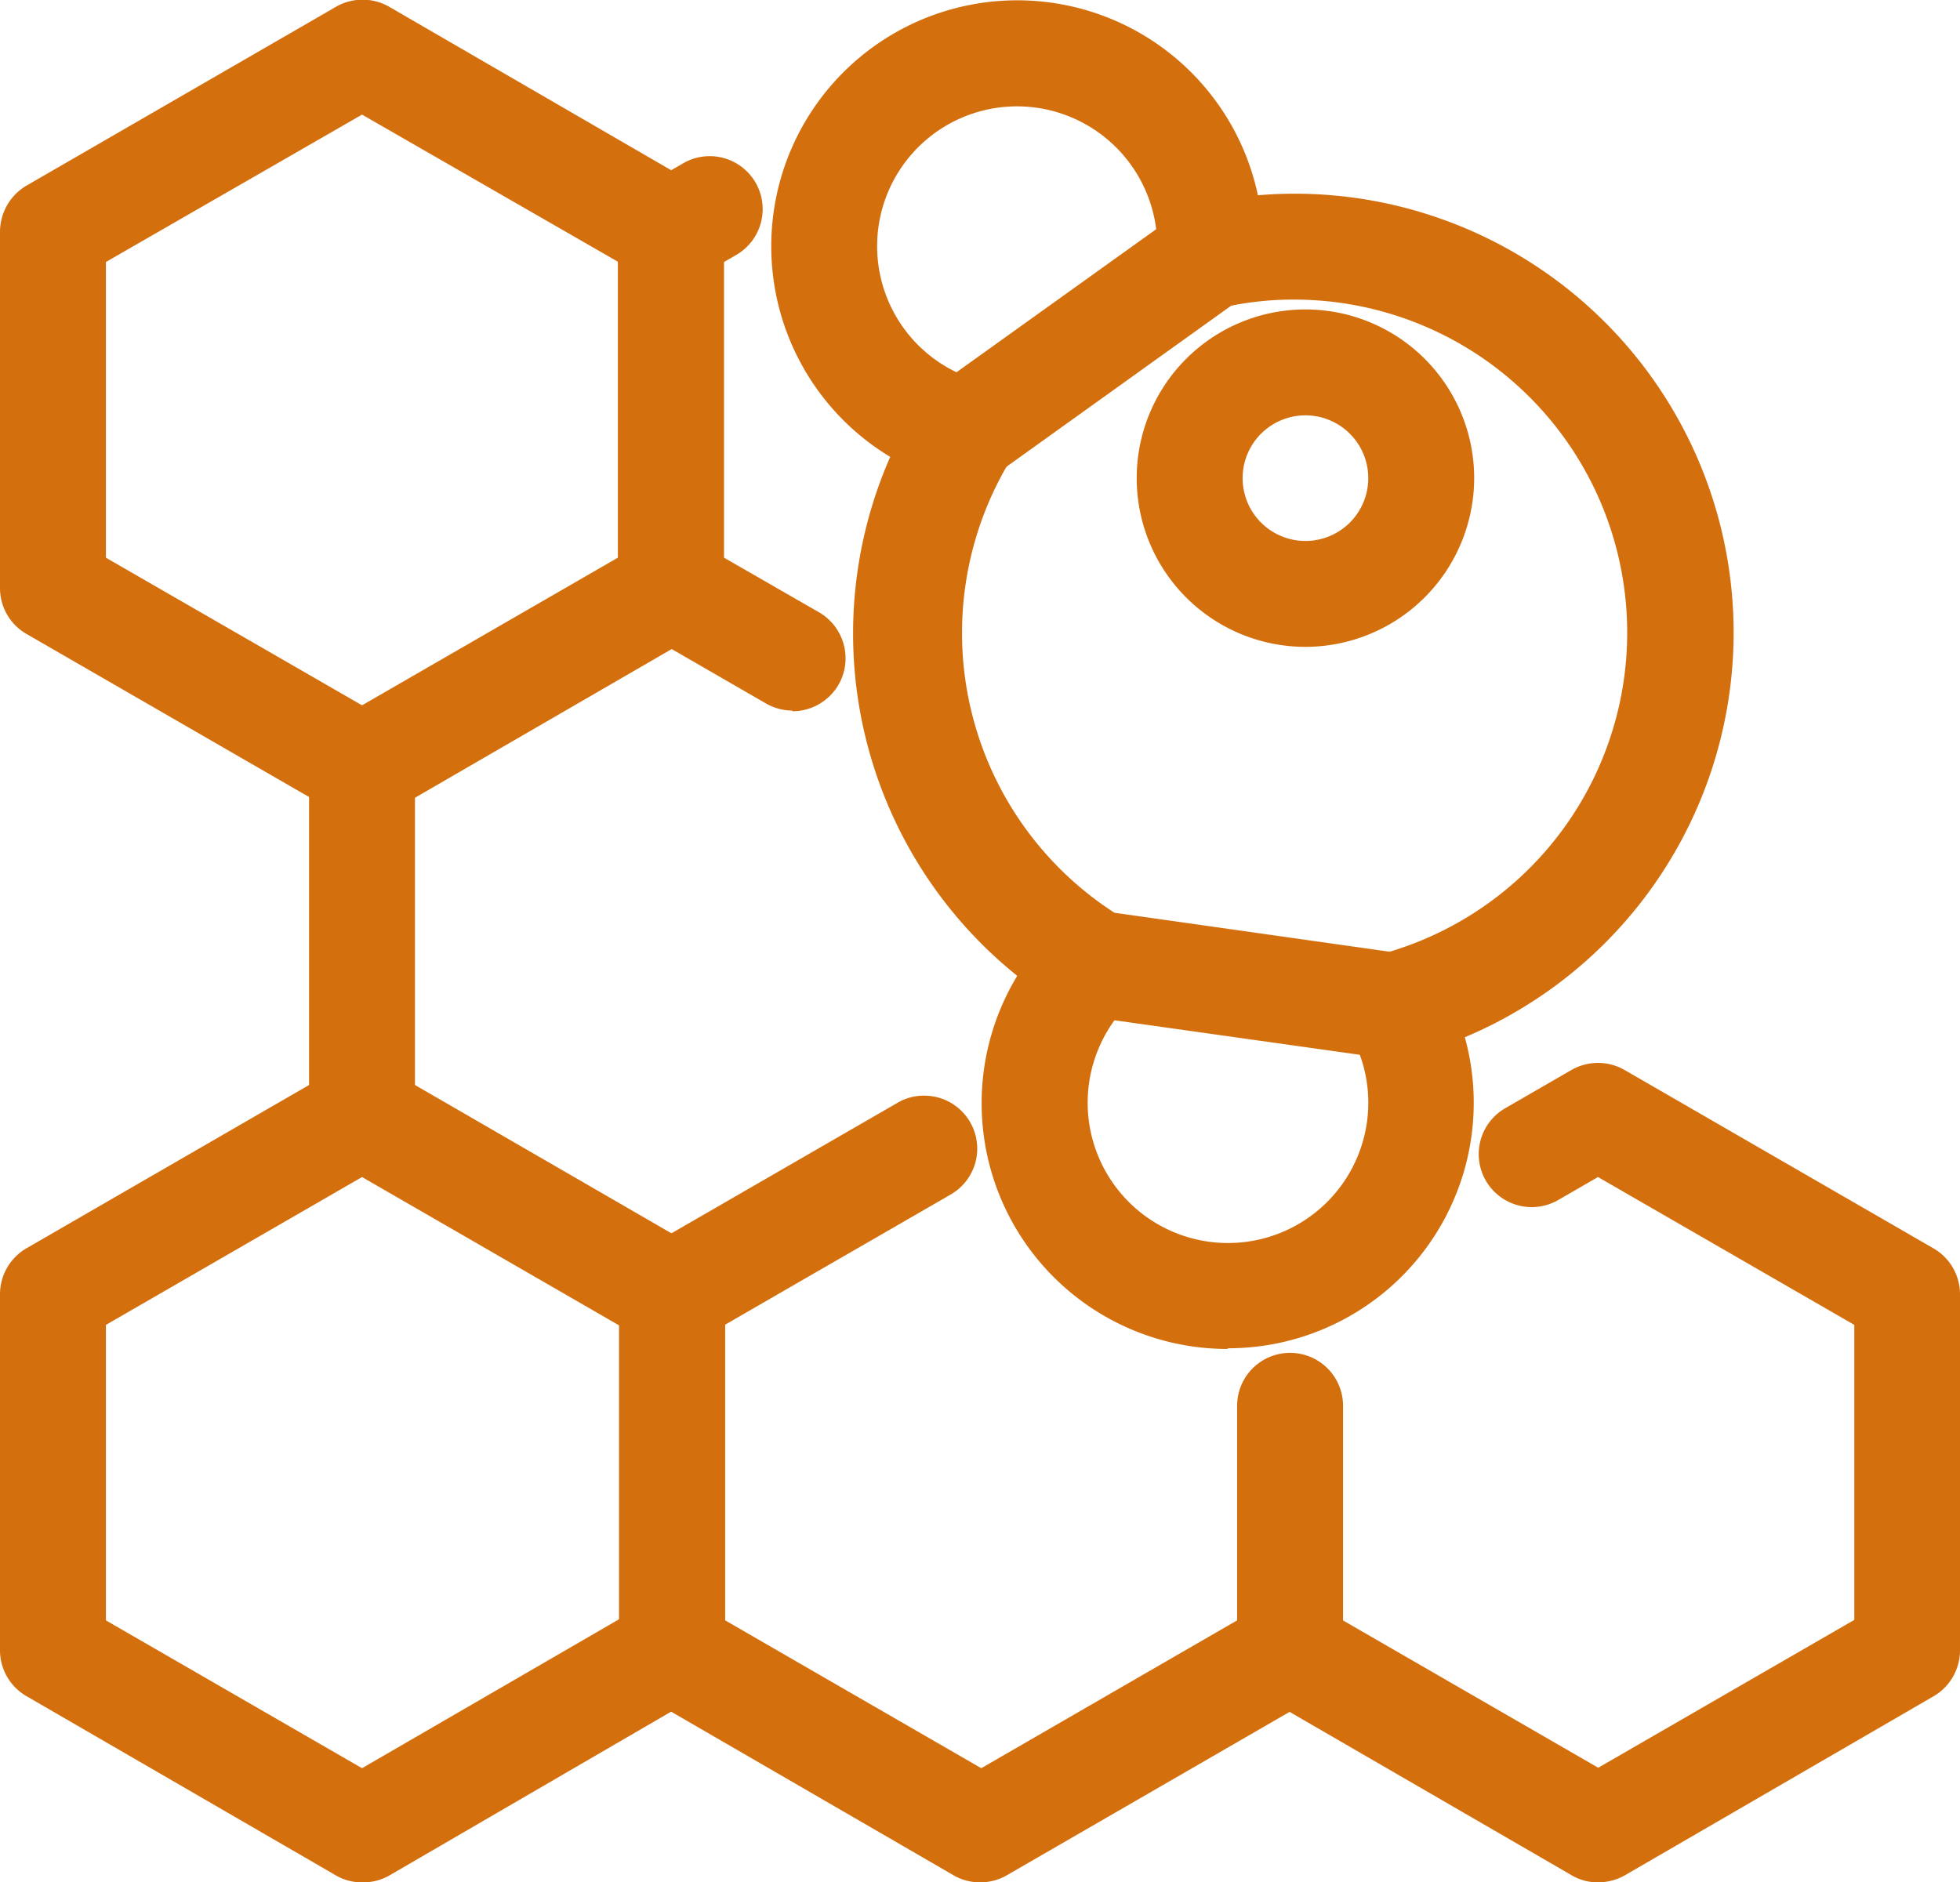
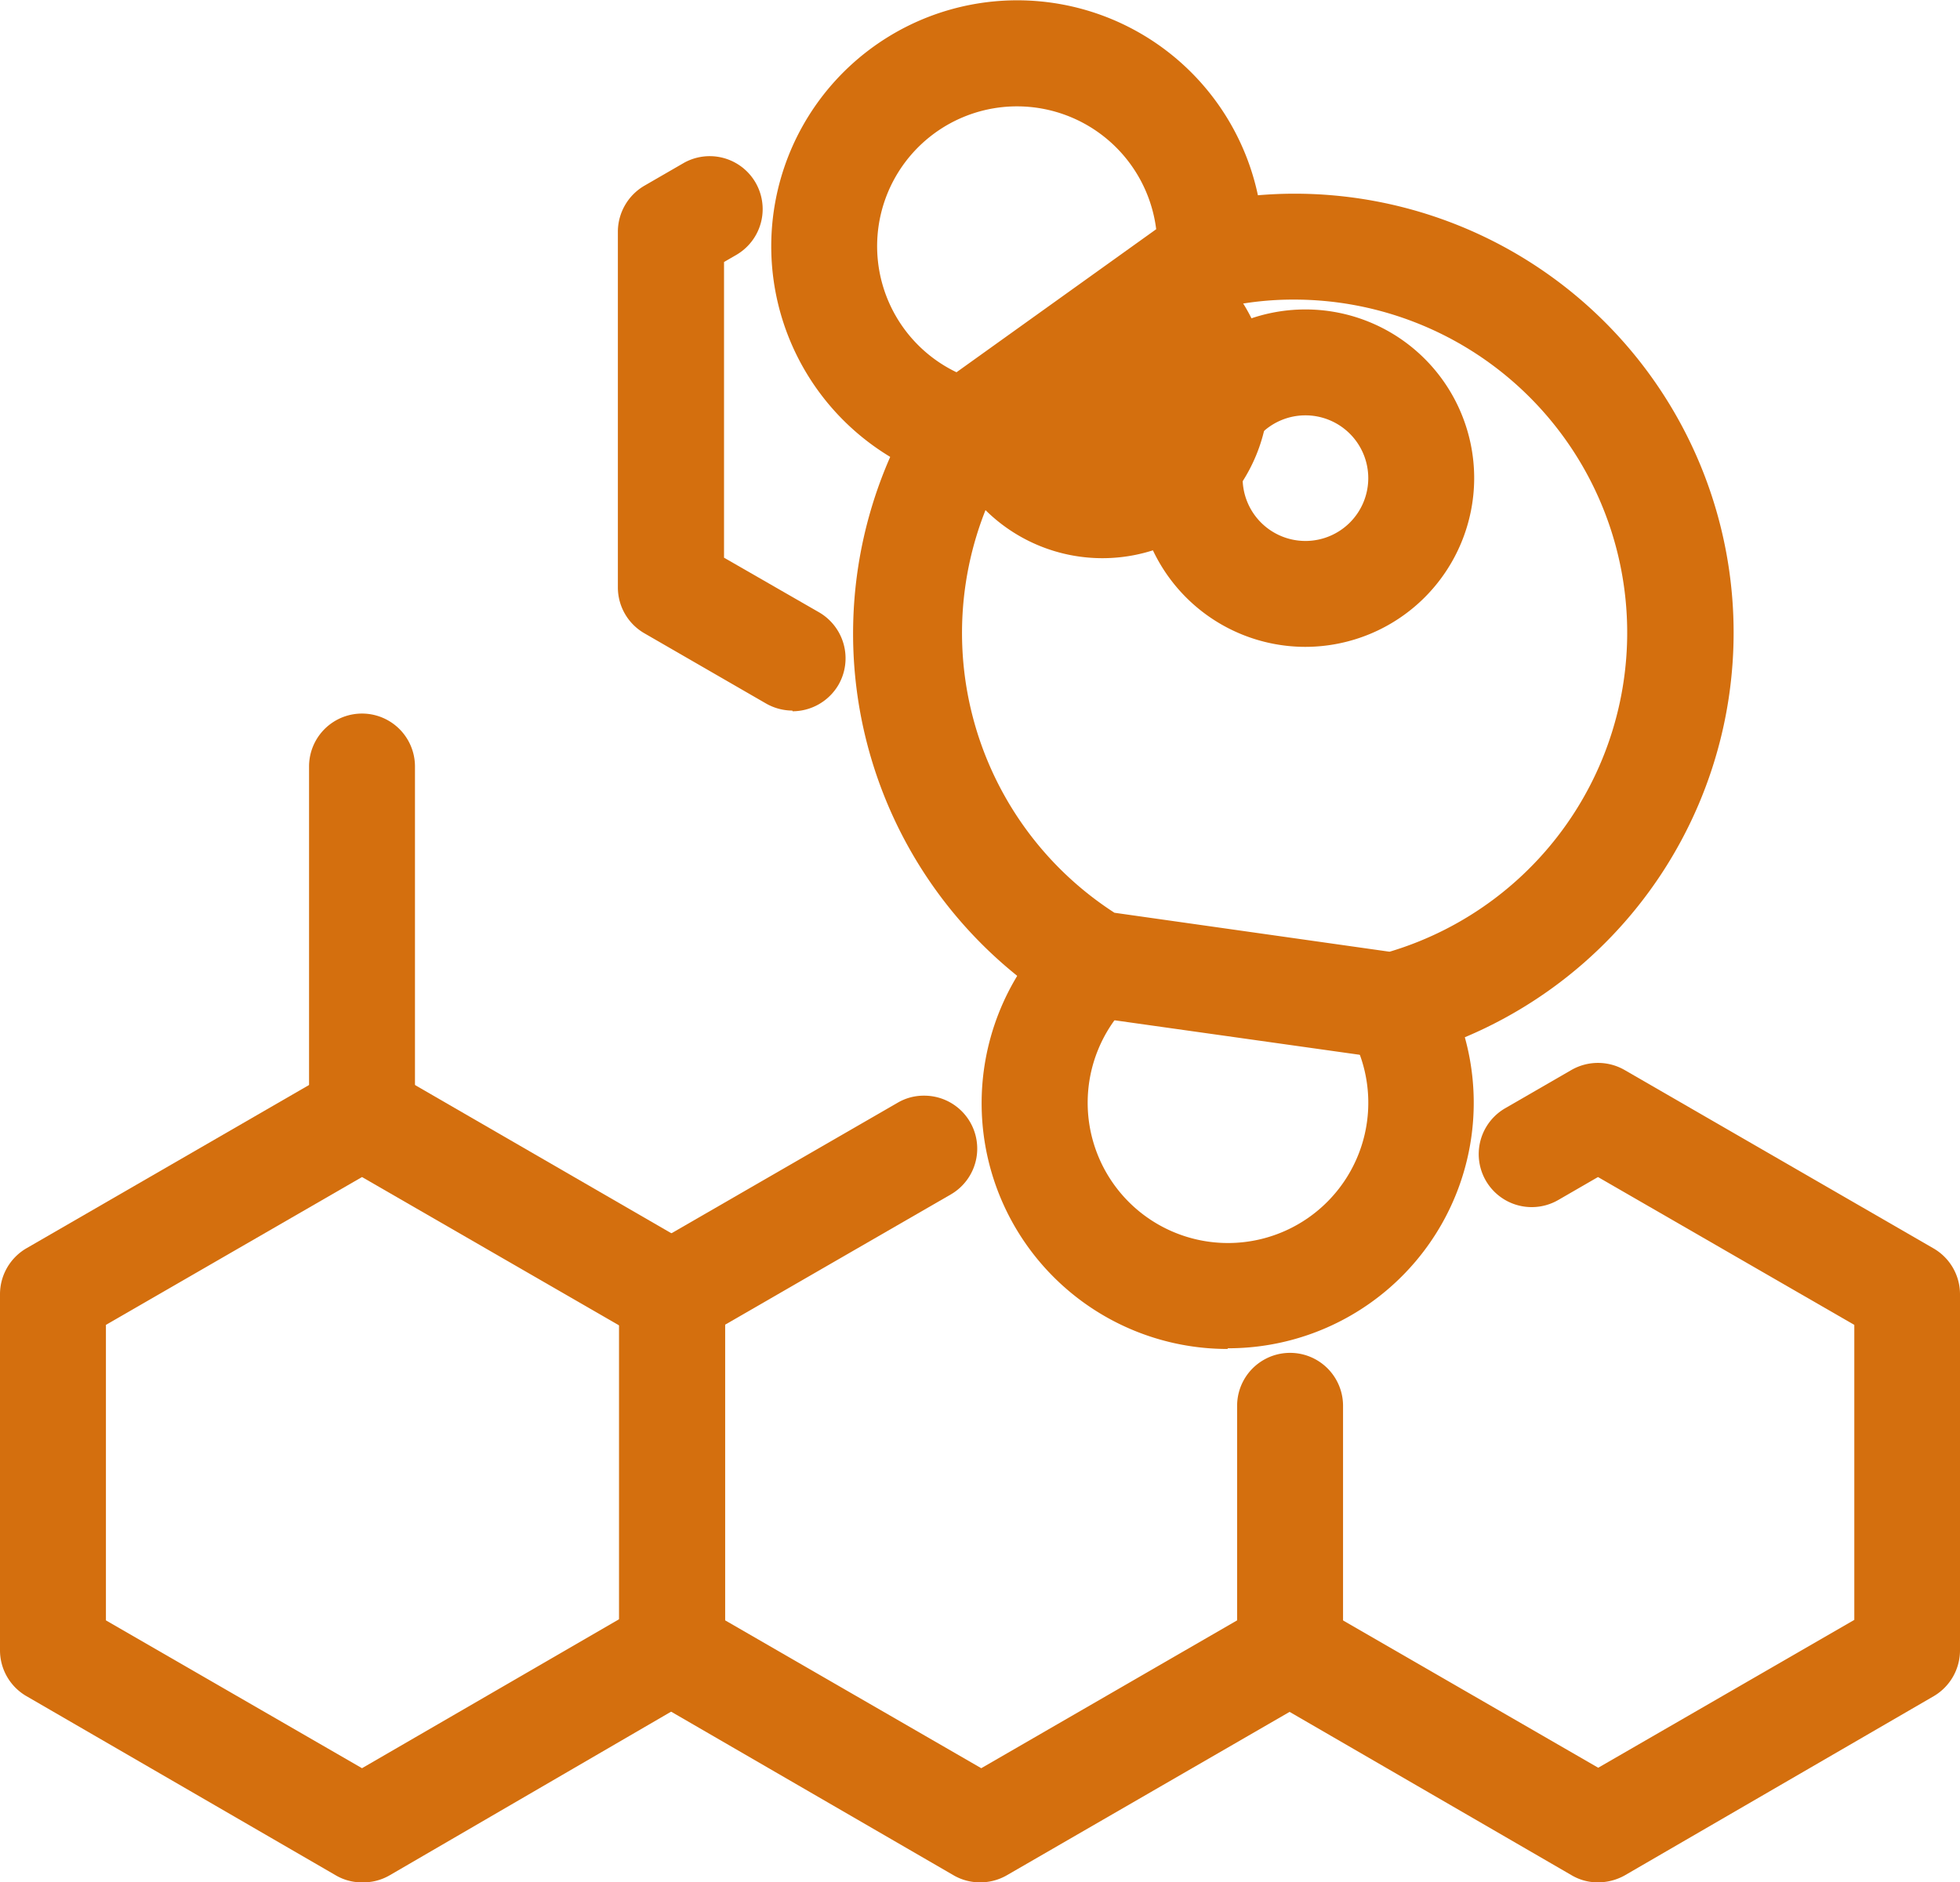
<svg xmlns="http://www.w3.org/2000/svg" width="85.49" height="82.12" viewBox="0 0 85.49 82.12">
  <title>fusion-proteins-characterization-service</title>
  <g id="a120f18a-93a5-4d1e-960d-83fc9628ca9c" data-name="Layer 2">
    <g id="b7808191-22f2-4b64-b324-6e5742bb9a25" data-name="Layer 1">
      <g>
        <path d="M69.7,82.12a2.23,2.23,0,0,1-1.15-.31L55.07,74a2.31,2.31,0,1,1,2.31-4l12.33,7.12,11.17-6.45V57.8L69.7,51.35l-1.73,1a2.31,2.31,0,1,1-2.32-4l2.89-1.67a2.33,2.33,0,0,1,2.32,0l13.47,7.78a2.31,2.31,0,0,1,1.16,2V72a2.32,2.32,0,0,1-1.15,2L70.86,81.82A2.39,2.39,0,0,1,69.7,82.12ZM56.94,28.22a7.36,7.36,0,1,1,7.36-7.36A7.37,7.37,0,0,1,56.94,28.22Zm0-10.1a2.74,2.74,0,1,0,2.74,2.74A2.74,2.74,0,0,0,56.94,18.12Z" style="fill: #d46f0e" />
        <path d="M42.75,82.12a2.29,2.29,0,0,1-1.16-.31L28.11,74A2.3,2.3,0,0,1,27,72V56.46a2.32,2.32,0,0,1,1.15-2l11-6.35a2.24,2.24,0,0,1,1.16-.31,2.31,2.31,0,0,1,1.16,4.31l-9.84,5.68v12.9l11.17,6.45,11.16-6.45V61.33a2.31,2.31,0,0,1,4.62,0V72a2.32,2.32,0,0,1-1.15,2L43.9,81.82A2.32,2.32,0,0,1,42.75,82.12Z" style="fill: #d46f0e" />
        <path d="M15.79,82.12a2.23,2.23,0,0,1-1.15-.31L1.16,74A2.31,2.31,0,0,1,0,72V56.46a2.32,2.32,0,0,1,1.15-2l13.48-7.79a2.33,2.33,0,0,1,2.32,0l13.47,7.79a2.24,2.24,0,0,1,1.08,1.4,2.31,2.31,0,0,1-.23,1.76,2.32,2.32,0,0,1-3.16.84L15.79,51.35,4.62,57.8V70.69l11.17,6.45L28.11,70a2.24,2.24,0,0,1,1.16-.31A2.31,2.31,0,0,1,30.43,74L17,81.81A2.29,2.29,0,0,1,15.79,82.12ZM34.56,31a2.33,2.33,0,0,1-1.15-.31l-5.3-3.06a2.31,2.31,0,0,1-1.16-2V10.1a2.33,2.33,0,0,1,1.16-2l1.73-1a2.31,2.31,0,0,1,2.31,4l-.57.33v12.9l4.14,2.38a2.32,2.32,0,0,1,.85,3.17,2.33,2.33,0,0,1-2,1.15Z" style="fill: #d46f0e" />
-         <path d="M15.79,35.75a2.23,2.23,0,0,1-1.15-.31L1.16,27.66a2.31,2.31,0,0,1-1.16-2V10.1a2.35,2.35,0,0,1,1.15-2L14.63.31A2.33,2.33,0,0,1,17,.31L30.42,8.09a2.31,2.31,0,0,1,.85,3.16,2.34,2.34,0,0,1-2,1.16,2.24,2.24,0,0,1-1.15-.32L15.79,5,4.62,11.43v12.9l11.17,6.44,12.32-7.11a2.24,2.24,0,0,1,1.16-.31,2.31,2.31,0,0,1,1.16,4.31L17,35.44A2.29,2.29,0,0,1,15.79,35.75Z" style="fill: #d46f0e" />
-         <path d="M15.79,51a2.31,2.31,0,0,1-2.31-2.31V33.44a2.31,2.31,0,0,1,4.62,0V48.68A2.31,2.31,0,0,1,15.8,51ZM42.07,21.15a2.5,2.5,0,0,1-.65-.09A10.73,10.73,0,1,1,55.1,10.75c0,.21,0,.43,0,.65a2.33,2.33,0,0,1-1,1.65l-10.7,7.67A2.35,2.35,0,0,1,42.07,21.15ZM44.36,4.64a6.1,6.1,0,0,0-2.64,11.6L50.43,10A6.12,6.12,0,0,0,44.36,4.64Z" style="fill: #d46f0e" />
+         <path d="M15.79,51a2.31,2.31,0,0,1-2.31-2.31V33.44a2.31,2.31,0,0,1,4.62,0V48.68A2.31,2.31,0,0,1,15.8,51ZM42.07,21.15a2.5,2.5,0,0,1-.65-.09A10.73,10.73,0,1,1,55.1,10.75c0,.21,0,.43,0,.65a2.33,2.33,0,0,1-1,1.65A2.35,2.35,0,0,1,42.07,21.15ZM44.36,4.64a6.1,6.1,0,0,0-2.64,11.6L50.43,10A6.12,6.12,0,0,0,44.36,4.64Z" style="fill: #d46f0e" />
        <path d="M60.78,46.18a1.56,1.56,0,0,1-.31,0l-13-1.83a2.48,2.48,0,0,1-1-.31,19.15,19.15,0,0,1-6.46-26.37,2.56,2.56,0,0,1,.26-.36,2.38,2.38,0,0,1,1.72-.75A2.31,2.31,0,0,1,44,20.19a14.53,14.53,0,0,0,4.61,19.63l12,1.7a14.53,14.53,0,0,0-4.16-28.45,13.77,13.77,0,0,0-3.05.33,2,2,0,0,1-.58.08,2.41,2.41,0,0,1-1.69-.72,2.22,2.22,0,0,1-.66-1.58,2.31,2.31,0,0,1,2-2.3,18.9,18.9,0,0,1,4-.43,19.15,19.15,0,0,1,5.09,37.61A2.42,2.42,0,0,1,60.78,46.18Z" style="fill: #d46f0e" />
        <path d="M53.56,58.85a10.72,10.72,0,0,1-7.78-18.12L46,40.5a2.65,2.65,0,0,1,1.74-.78A2.33,2.33,0,0,1,50.08,42a2.37,2.37,0,0,1-.89,1.84l-.1.09a6.12,6.12,0,1,0,9.84,1.24,2.25,2.25,0,0,1-.43-1.33,2.3,2.3,0,0,1,2.29-2.31,2.35,2.35,0,0,1,2,1.13,10.71,10.71,0,0,1-9.25,16.16Z" style="fill: #d46f0e" />
      </g>
    </g>
  </g>
</svg>